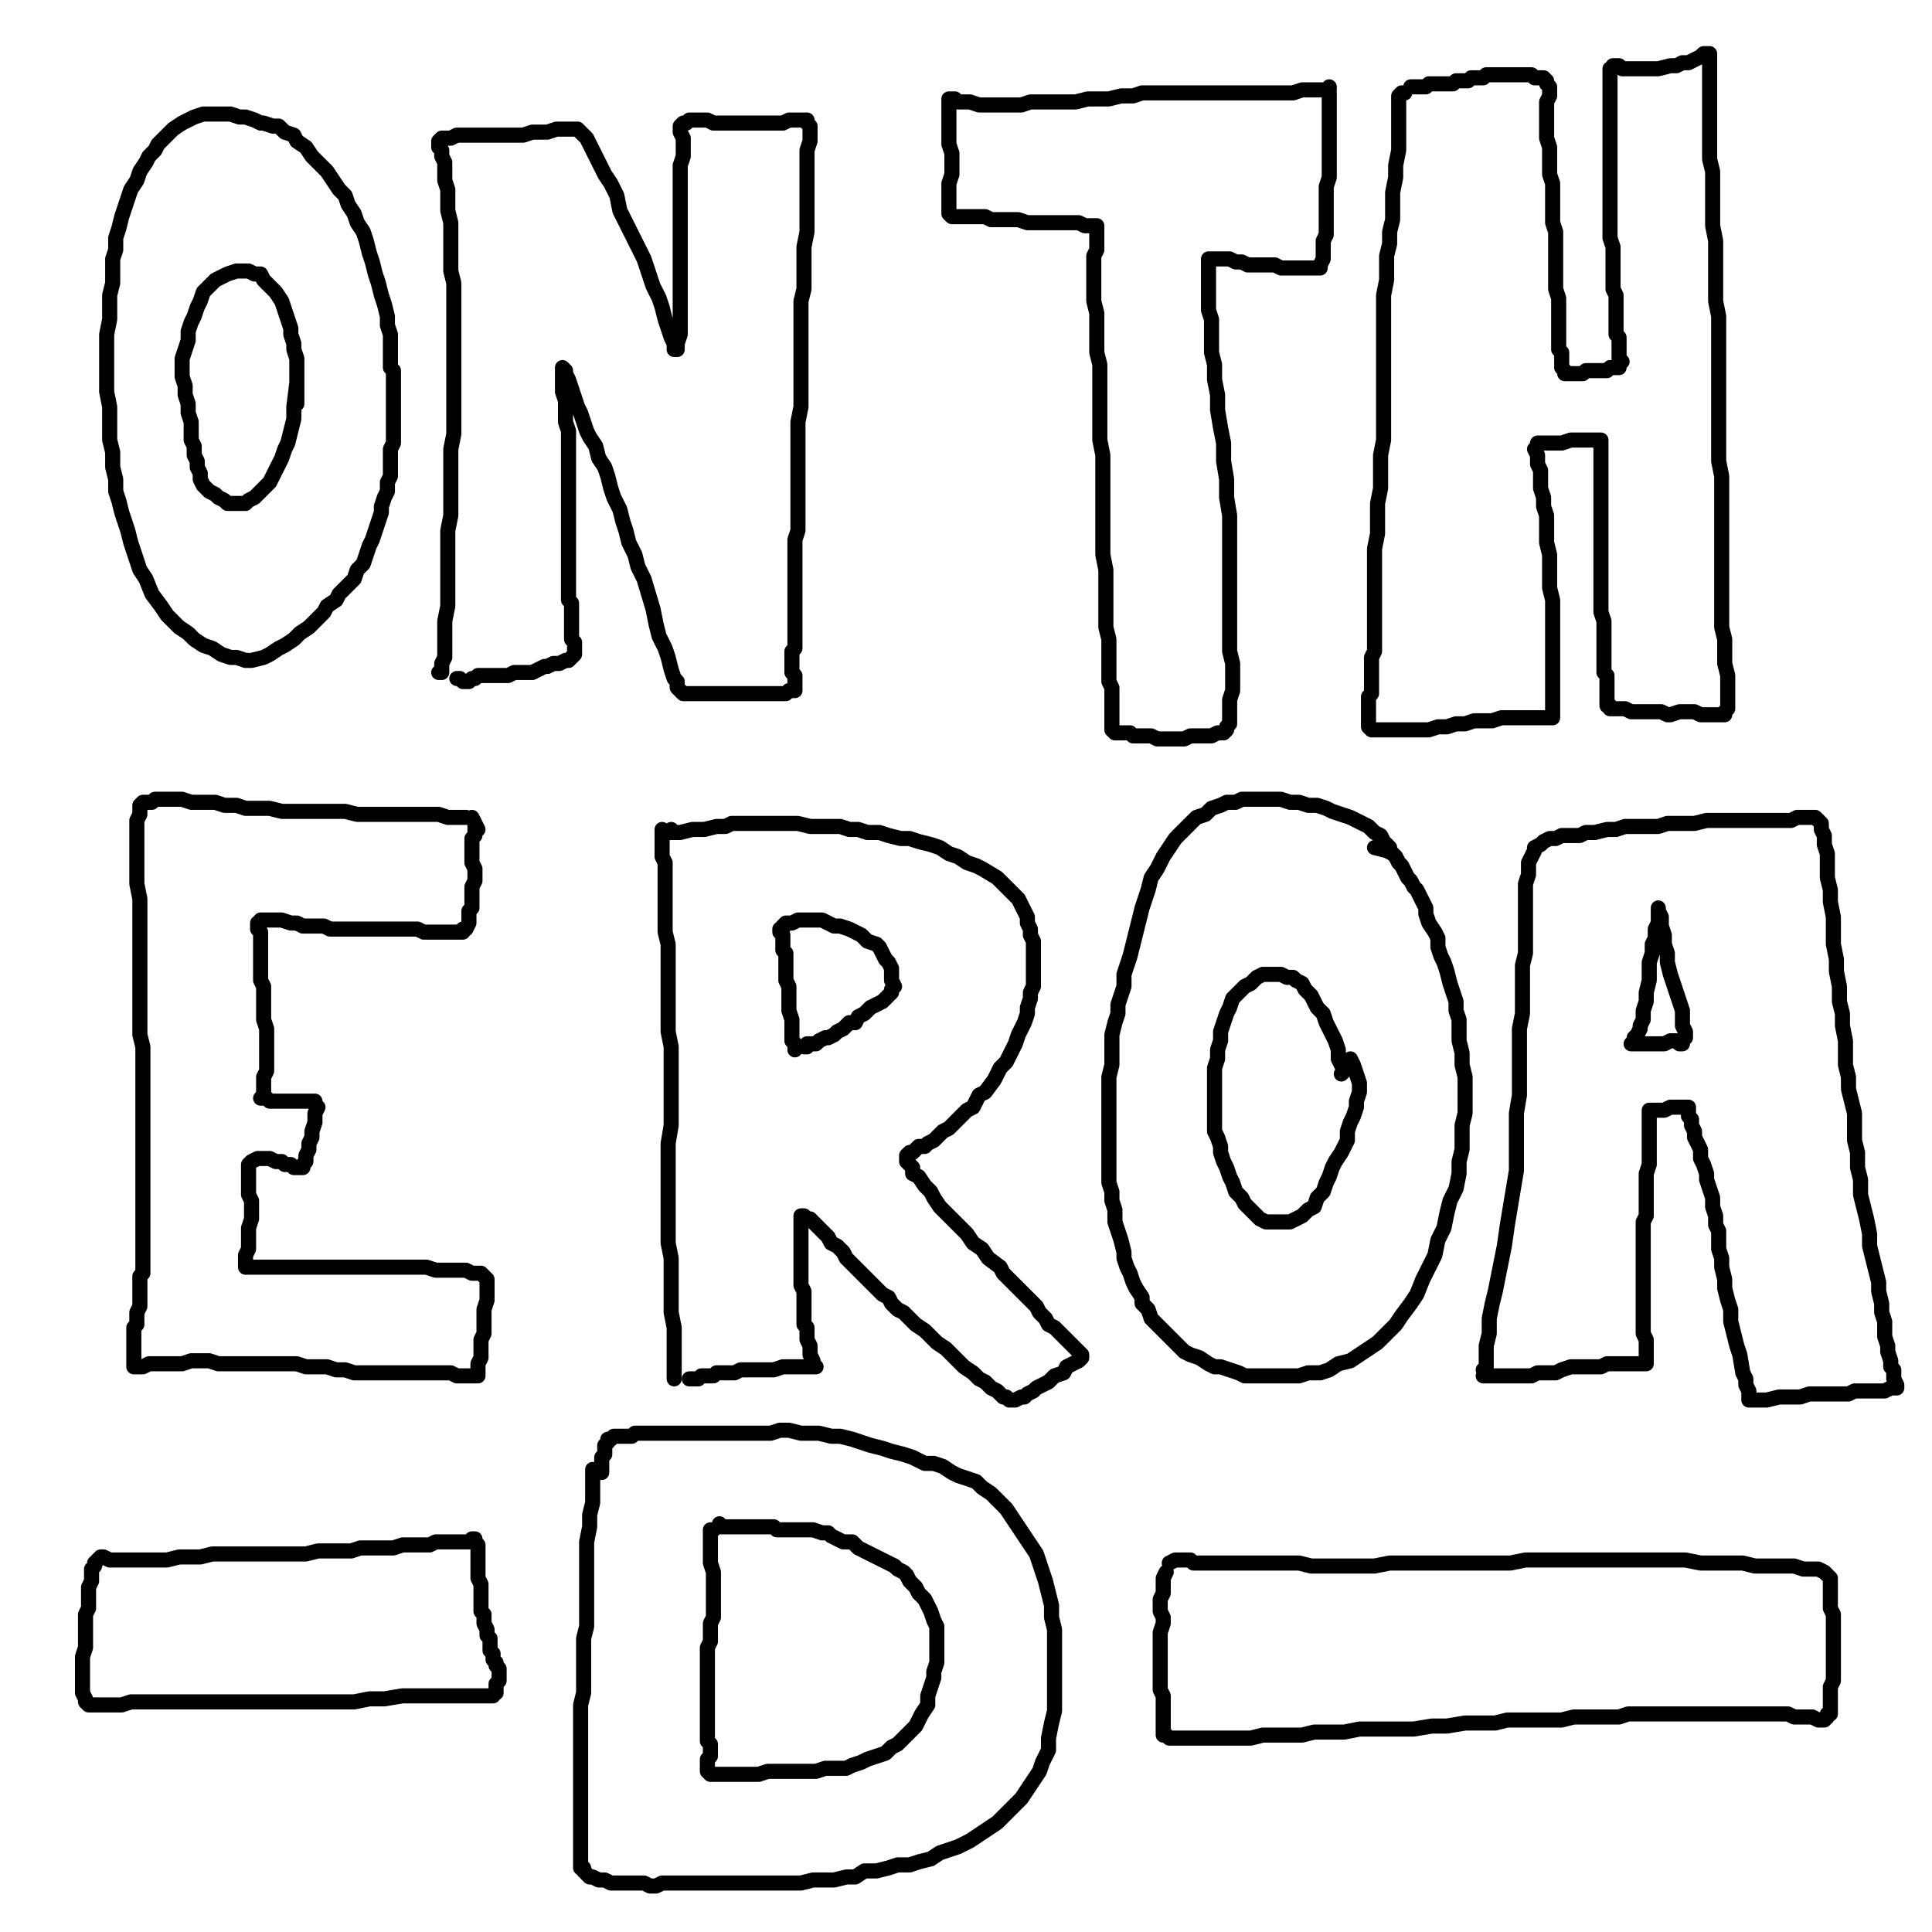
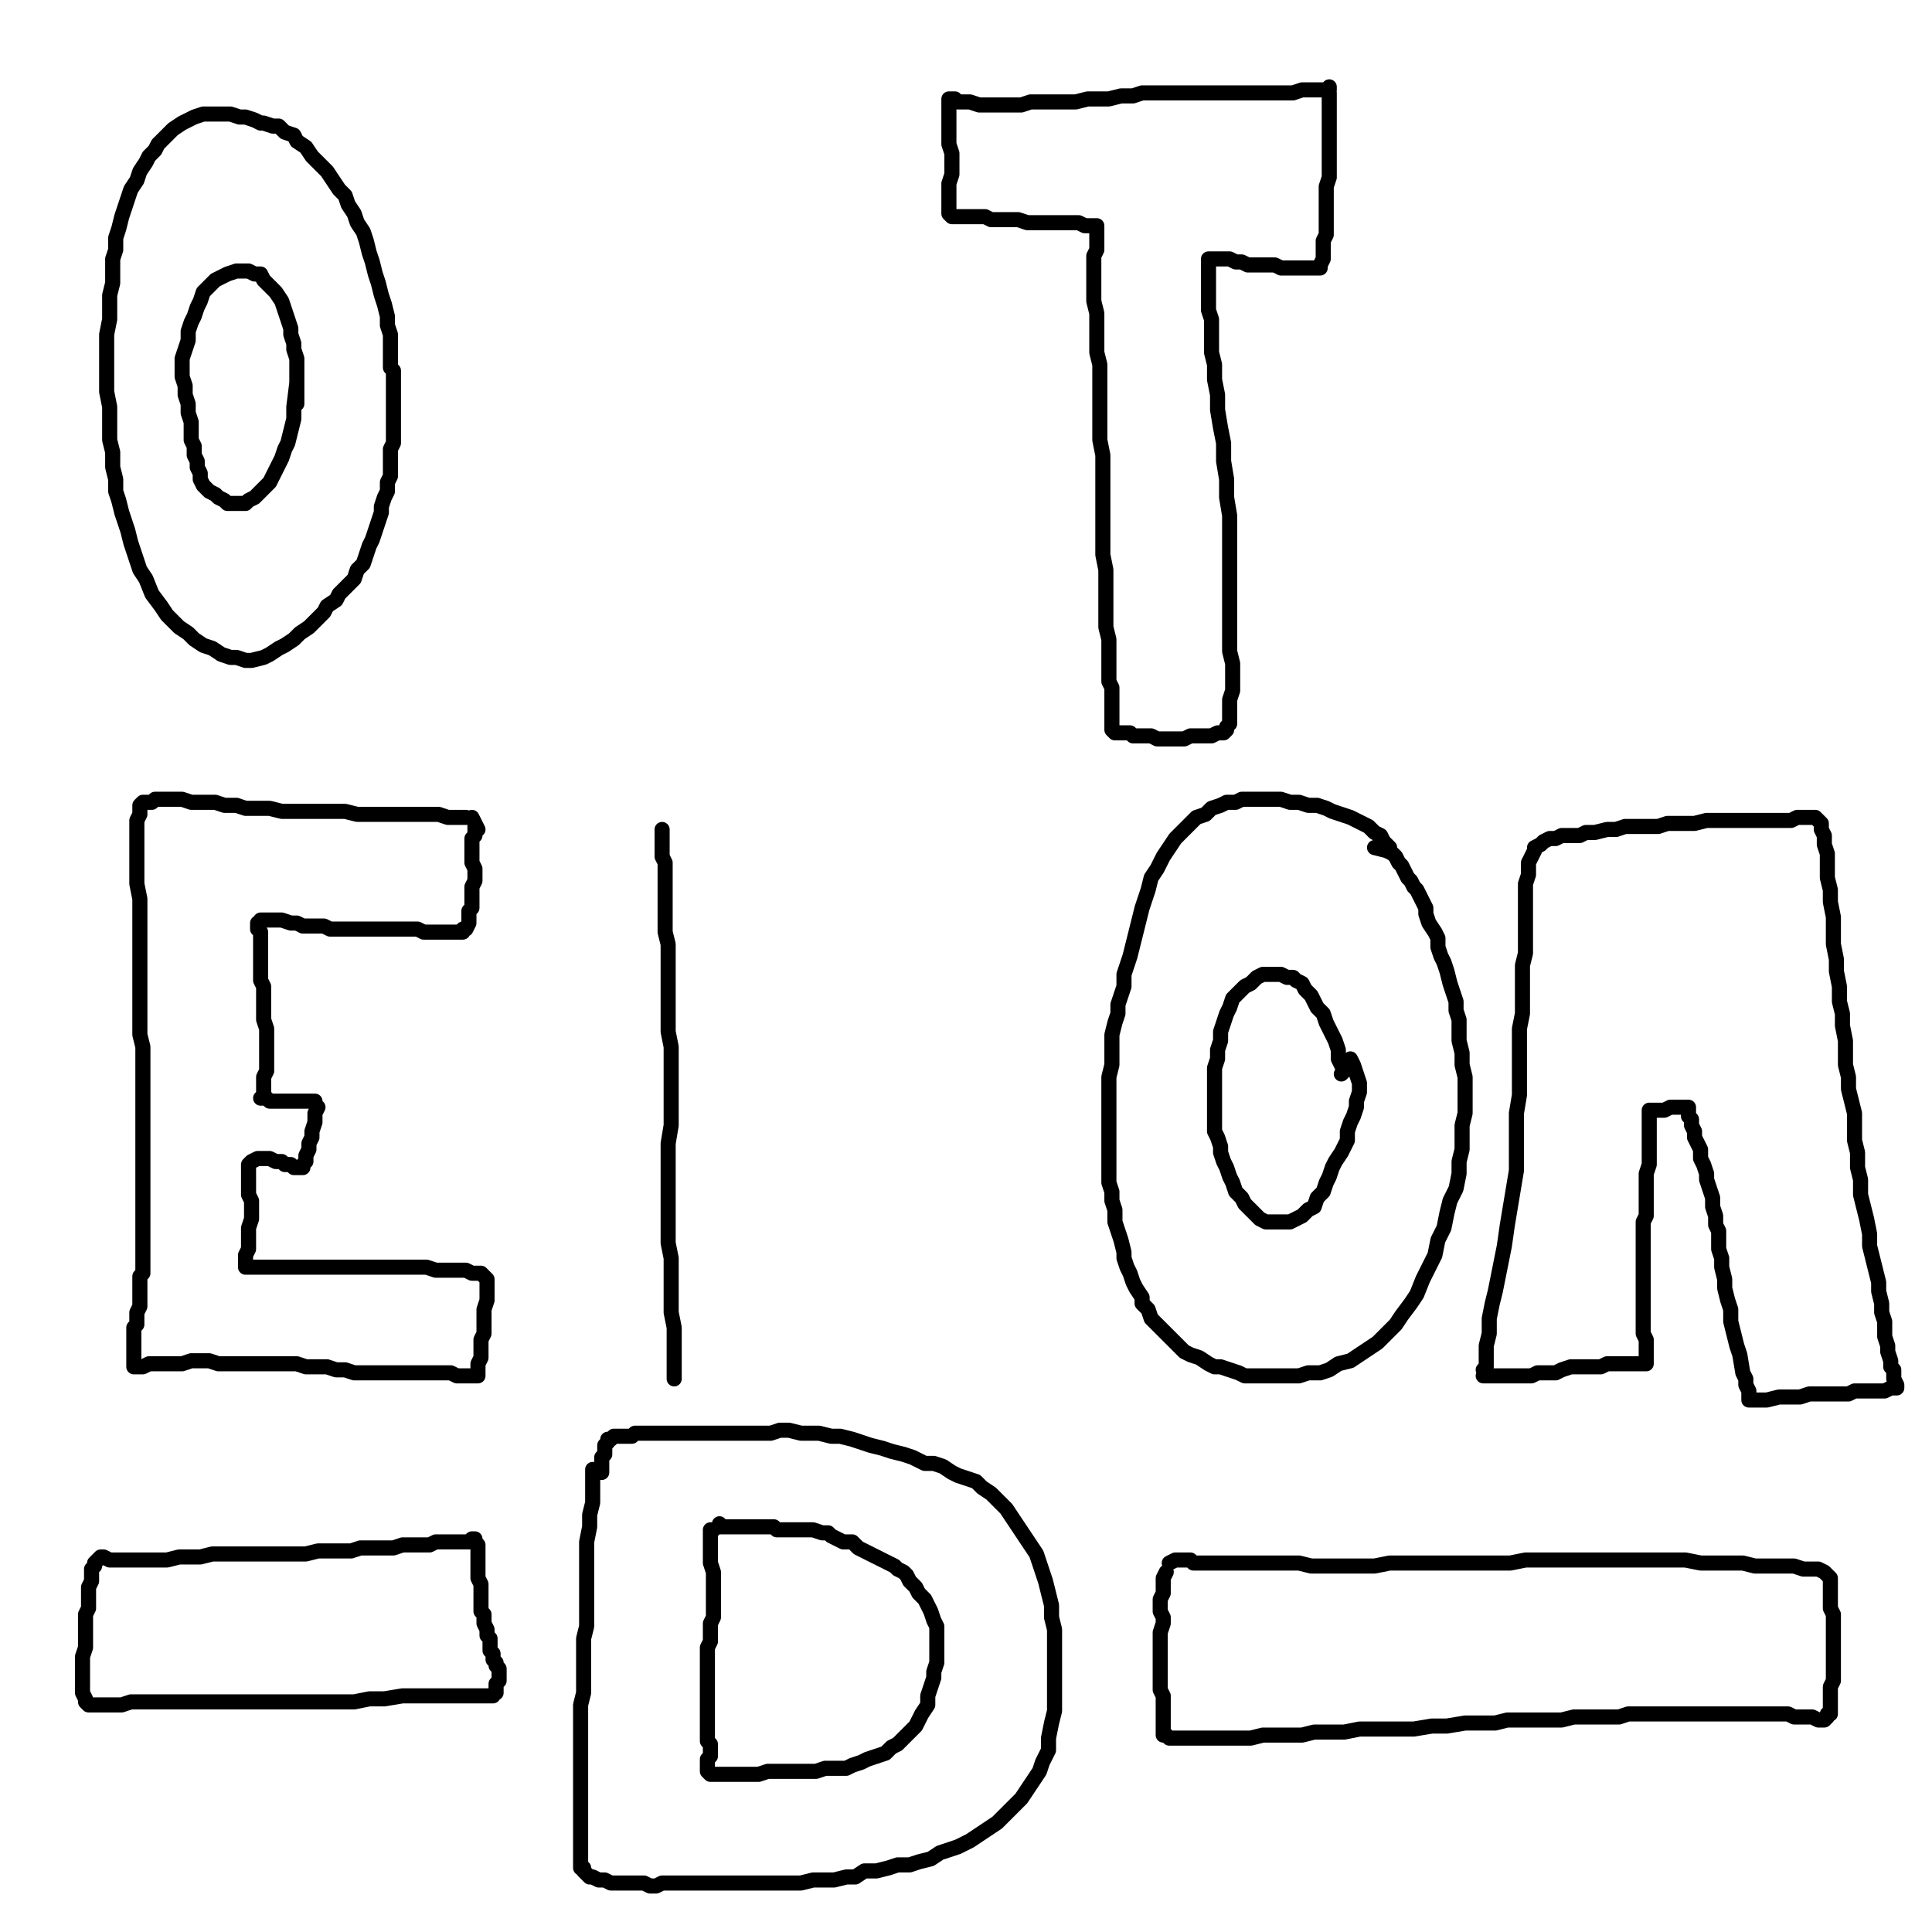
<svg xmlns="http://www.w3.org/2000/svg" width="640px" height="640px" version="1.1">
  <polyline points="129.333,121.771 129.333,120.771 129.333,119.771 129.333,117.771 129.333,115.771 129.333,113.771 129.333,110.771 128.333,107.771 128.333,104.771 127.333,100.771 126.333,97.771 125.333,93.771 124.333,90.771 123.333,86.771 122.333,83.771 121.333,79.771 120.333,76.771 118.333,73.771 117.333,70.771 115.333,67.771 114.333,64.771 112.333,62.771 110.333,59.771 108.333,56.771 106.333,54.771 103.333,51.771 101.333,48.771 98.333,46.771 97.333,44.771 94.333,43.771 92.333,41.771 90.333,41.771 87.333,40.771 86.333,40.771 84.333,39.771 81.333,38.771 79.333,38.771 76.333,37.771 74.333,37.771 71.333,37.771 69.333,37.771 67.333,37.771 64.333,38.771 62.333,39.771 60.333,40.771 57.333,42.771 55.333,44.771 54.333,45.771 52.333,47.771 51.333,49.771 49.333,51.771 48.333,53.771 46.333,56.771 45.333,59.771 43.333,62.771 42.333,65.771 41.333,68.771 40.333,71.771 39.333,75.771 38.333,78.771 38.333,82.771 37.333,85.771 37.333,89.771 37.333,93.771 36.333,97.771 36.333,101.771 36.333,105.771 35.333,110.771 35.333,114.771 35.333,119.771 35.333,124.771 35.333,129.771 36.333,134.771 36.333,140.771 36.333,145.771 37.333,149.771 37.333,154.771 38.333,158.771 38.333,162.771 39.333,165.771 40.333,169.771 41.333,172.771 42.333,175.771 43.333,179.771 44.333,182.771 45.333,185.771 46.333,188.771 48.333,191.771 50.333,196.771 53.333,200.771 55.333,203.771 57.333,205.771 59.333,207.771 62.333,209.771 64.333,211.771 67.333,213.771 70.333,214.771 73.333,216.771 76.333,217.771 78.333,217.771 81.333,218.771 83.333,218.771 87.333,217.771 89.333,216.771 92.333,214.771 94.333,213.771 97.333,211.771 99.333,209.771 102.333,207.771 104.333,205.771 107.333,202.771 108.333,200.771 111.333,198.771 112.333,196.771 115.333,193.771 117.333,191.771 118.333,188.771 120.333,186.771 121.333,183.771 122.333,180.771 123.333,178.771 124.333,175.771 125.333,172.771 126.333,169.771 126.333,167.771 127.333,164.771 128.333,162.771 128.333,159.771 129.333,157.771 129.333,154.771 129.333,152.771 129.333,150.771 129.333,148.771 130.333,146.771 130.333,143.771 130.333,141.771 130.333,139.771 130.333,137.771 130.333,135.771 130.333,133.771 130.333,131.771 130.333,129.771 130.333,127.771 130.333,125.771 130.333,123.771 130.333,122.771 129.333,121.771 " fill="none" stroke="#000000" stroke-width="5px" stroke-linecap="round" stroke-linejoin="round" />
  <polyline points="98.333,133.771 98.333,132.771 98.333,131.771 98.333,129.771 98.333,126.771 98.333,123.771 98.333,121.771 98.333,118.771 97.333,115.771 97.333,113.771 96.333,110.771 96.333,108.771 95.333,105.771 94.333,102.771 93.333,99.771 91.333,96.771 89.333,94.771 87.333,92.771 86.333,90.771 84.333,90.771 82.333,89.771 80.333,89.771 78.333,89.771 75.333,90.771 73.333,91.771 71.333,92.771 69.333,94.771 67.333,96.771 66.333,99.771 65.333,101.771 64.333,104.771 63.333,106.771 62.333,109.771 62.333,112.771 61.333,115.771 60.333,118.771 60.333,121.771 60.333,124.771 61.333,127.771 61.333,130.771 62.333,133.771 62.333,136.771 63.333,139.771 63.333,142.771 63.333,145.771 64.333,147.771 64.333,150.771 65.333,152.771 65.333,154.771 66.333,156.771 66.333,158.771 67.333,160.771 69.333,162.771 71.333,163.771 72.333,164.771 74.333,165.771 75.333,166.771 76.333,166.771 78.333,166.771 79.333,166.771 81.333,166.771 82.333,165.771 84.333,164.771 86.333,162.771 87.333,161.771 88.333,160.771 89.333,159.771 90.333,157.771 91.333,155.771 92.333,153.771 93.333,151.771 94.333,148.771 95.333,146.771 96.333,142.771 97.333,138.771 97.333,134.771 98.333,126.771 " fill="none" stroke="#000000" stroke-width="5px" stroke-linecap="round" stroke-linejoin="round" />
-   <polyline points="145.333,222.771 146.333,222.771 146.333,219.771 147.333,217.771 147.333,213.771 147.333,209.771 147.333,205.771 148.333,200.771 148.333,196.771 148.333,191.771 148.333,186.771 148.333,181.771 148.333,175.771 149.333,170.771 149.333,165.771 149.333,159.771 149.333,154.771 149.333,148.771 150.333,143.771 150.333,138.771 150.333,132.771 150.333,127.771 150.333,122.771 150.333,117.771 150.333,113.771 150.333,108.771 150.333,103.771 150.333,98.771 150.333,93.771 149.333,89.771 149.333,85.771 149.333,81.771 149.333,77.771 149.333,73.771 148.333,69.771 148.333,65.771 148.333,62.771 147.333,59.771 147.333,56.771 147.333,53.771 146.333,51.771 146.333,49.771 145.333,48.771 145.333,47.771 145.333,46.771 146.333,45.771 147.333,45.771 149.333,45.771 151.333,44.771 154.333,44.771 156.333,44.771 159.333,44.771 162.333,44.771 165.333,44.771 168.333,44.771 170.333,44.771 173.333,44.771 176.333,43.771 178.333,43.771 181.333,43.771 184.333,42.771 186.333,42.771 188.333,42.771 190.333,42.771 191.333,42.771 192.333,43.771 193.333,44.771 194.333,45.771 195.333,47.771 196.333,49.771 198.333,53.771 200.333,57.771 202.333,60.771 204.333,64.771 205.333,69.771 207.333,73.771 209.333,77.771 211.333,81.771 213.333,85.771 214.333,88.771 215.333,91.771 216.333,94.771 218.333,98.771 219.333,101.771 220.333,105.771 221.333,108.771 222.333,111.771 223.333,113.771 223.333,115.771 224.333,115.771 224.333,115.771 224.333,113.771 225.333,110.771 225.333,107.771 225.333,103.771 225.333,99.771 225.333,94.771 225.333,90.771 225.333,86.771 225.333,82.771 225.333,77.771 225.333,72.771 225.333,69.771 225.333,64.771 225.333,61.771 225.333,57.771 225.333,54.771 226.333,51.771 226.333,48.771 226.333,45.771 225.333,43.771 225.333,42.771 225.333,41.771 226.333,40.771 227.333,40.771 228.333,39.771 229.333,39.771 231.333,39.771 234.333,39.771 236.333,40.771 238.333,40.771 241.333,40.771 244.333,40.771 246.333,40.771 249.333,40.771 251.333,40.771 254.333,40.771 256.333,40.771 259.333,40.771 261.333,39.771 263.333,39.771 265.333,39.771 266.333,39.771 267.333,39.771 267.333,40.771 268.333,41.771 268.333,43.771 268.333,46.771 267.333,49.771 267.333,53.771 267.333,57.771 267.333,61.771 267.333,66.771 267.333,71.771 267.333,76.771 266.333,81.771 266.333,86.771 266.333,90.771 266.333,95.771 265.333,99.771 265.333,104.771 265.333,108.771 265.333,112.771 265.333,117.771 265.333,121.771 265.333,125.771 265.333,130.771 265.333,134.771 264.333,139.771 264.333,148.771 264.333,153.771 264.333,158.771 264.333,162.771 264.333,167.771 264.333,171.771 264.333,175.771 263.333,178.771 263.333,182.771 263.333,186.771 263.333,189.771 263.333,193.771 263.333,196.771 263.333,199.771 263.333,202.771 263.333,205.771 263.333,207.771 263.333,209.771 263.333,211.771 263.333,214.771 262.333,215.771 262.333,217.771 262.333,219.771 262.333,222.771 263.333,223.771 263.333,225.771 263.333,226.771 263.333,227.771 263.333,228.771 262.333,228.771 261.333,228.771 260.333,229.771 258.333,229.771 256.333,229.771 254.333,229.771 251.333,229.771 249.333,229.771 246.333,229.771 244.333,229.771 241.333,229.771 238.333,229.771 235.333,229.771 232.333,229.771 230.333,229.771 228.333,229.771 226.333,229.771 226.333,229.771 225.333,228.771 225.333,228.771 224.333,227.771 224.333,225.771 223.333,224.771 222.333,221.771 221.333,217.771 220.333,214.771 218.333,210.771 217.333,206.771 216.333,201.771 213.333,191.771 211.333,187.771 210.333,183.771 208.333,179.771 207.333,175.771 206.333,172.771 205.333,168.771 203.333,164.771 202.333,161.771 201.333,157.771 200.333,154.771 198.333,151.771 197.333,147.771 195.333,144.771 194.333,142.771 193.333,139.771 192.333,136.771 191.333,134.771 190.333,131.771 189.333,128.771 188.333,125.771 187.333,123.771 187.333,122.771 186.333,121.771 186.333,121.771 186.333,121.771 186.333,121.771 186.333,122.771 186.333,124.771 186.333,126.771 186.333,129.771 187.333,132.771 187.333,135.771 187.333,139.771 188.333,142.771 188.333,145.771 188.333,148.771 188.333,151.771 188.333,154.771 188.333,157.771 188.333,160.771 188.333,163.771 188.333,166.771 188.333,169.771 188.333,172.771 188.333,175.771 188.333,178.771 188.333,181.771 188.333,183.771 188.333,186.771 188.333,188.771 188.333,191.771 188.333,194.771 188.333,196.771 188.333,198.771 189.333,199.771 189.333,201.771 189.333,202.771 189.333,204.771 189.333,205.771 189.333,206.771 189.333,208.771 189.333,209.771 189.333,211.771 190.333,212.771 190.333,213.771 190.333,214.771 190.333,215.771 190.333,215.771 190.333,216.771 190.333,216.771 189.333,217.771 189.333,217.771 188.333,218.771 187.333,218.771 185.333,219.771 183.333,219.771 181.333,220.771 180.333,220.771 178.333,221.771 176.333,222.771 174.333,222.771 173.333,222.771 171.333,222.771 170.333,222.771 168.333,223.771 165.333,223.771 163.333,223.771 162.333,223.771 161.333,223.771 159.333,223.771 158.333,223.771 157.333,224.771 156.333,224.771 155.333,225.771 153.333,225.771 153.333,225.771 152.333,224.771 151.333,224.771 151.333,224.771 152.333,224.771 " fill="none" stroke="#000000" stroke-width="5px" stroke-linecap="round" stroke-linejoin="round" />
  <polyline points="440.333,28.771 440.333,29.771 439.333,29.771 437.333,29.771 434.333,29.771 431.333,29.771 428.333,30.771 425.333,30.771 421.333,30.771 417.333,30.771 413.333,30.771 409.333,30.771 404.333,30.771 400.333,30.771 395.333,30.771 391.333,30.771 387.333,30.771 382.333,30.771 378.333,30.771 375.333,31.771 371.333,31.771 367.333,32.771 363.333,32.771 360.333,32.771 356.333,33.771 353.333,33.771 349.333,33.771 347.333,33.771 344.333,33.771 341.333,33.771 338.333,34.771 335.333,34.771 332.333,34.771 329.333,34.771 326.333,34.771 324.333,34.771 321.333,33.771 319.333,33.771 317.333,33.771 316.333,32.771 315.333,32.771 314.333,32.771 314.333,33.771 314.333,34.771 314.333,36.771 314.333,38.771 314.333,40.771 314.333,43.771 314.333,47.771 315.333,50.771 315.333,53.771 315.333,57.771 314.333,60.771 314.333,63.771 314.333,66.771 314.333,68.771 314.333,70.771 314.333,70.771 315.333,71.771 315.333,71.771 316.333,71.771 317.333,71.771 318.333,71.771 319.333,71.771 321.333,71.771 323.333,71.771 326.333,71.771 328.333,72.771 331.333,72.771 334.333,72.771 337.333,72.771 340.333,73.771 343.333,73.771 346.333,73.771 349.333,73.771 352.333,73.771 355.333,73.771 357.333,73.771 359.333,74.771 361.333,74.771 362.333,74.771 362.333,74.771 363.333,74.771 363.333,75.771 363.333,76.771 363.333,77.771 363.333,79.771 363.333,82.771 362.333,84.771 362.333,87.771 362.333,91.771 362.333,95.771 362.333,99.771 363.333,103.771 363.333,107.771 363.333,111.771 363.333,116.771 364.333,120.771 364.333,125.771 364.333,130.771 364.333,135.771 364.333,140.771 364.333,145.771 365.333,150.771 365.333,156.771 365.333,161.771 365.333,167.771 365.333,172.771 365.333,178.771 365.333,183.771 366.333,188.771 366.333,193.771 366.333,198.771 366.333,203.771 366.333,207.771 367.333,211.771 367.333,215.771 367.333,219.771 367.333,222.771 367.333,225.771 368.333,227.771 368.333,230.771 368.333,232.771 368.333,234.771 368.333,236.771 368.333,238.771 368.333,239.771 368.333,241.771 368.333,241.771 369.333,242.771 369.333,242.771 370.333,242.771 371.333,242.771 372.333,242.771 374.333,242.771 375.333,243.771 377.333,243.771 379.333,243.771 381.333,243.771 383.333,244.771 385.333,244.771 387.333,244.771 390.333,244.771 392.333,244.771 394.333,243.771 397.333,243.771 399.333,243.771 401.333,243.771 403.333,242.771 405.333,242.771 406.333,241.771 406.333,240.771 407.333,239.771 407.333,237.771 407.333,235.771 407.333,231.771 408.333,228.771 408.333,224.771 408.333,219.771 407.333,215.771 407.333,210.771 407.333,204.771 407.333,199.771 407.333,193.771 407.333,188.771 407.333,182.771 407.333,176.771 407.333,170.771 406.333,164.771 406.333,158.771 405.333,152.771 405.333,146.771 404.333,141.771 403.333,135.771 403.333,130.771 402.333,125.771 402.333,120.771 401.333,116.771 401.333,112.771 401.333,109.771 401.333,105.771 400.333,102.771 400.333,99.771 400.333,96.771 400.333,94.771 400.333,92.771 400.333,90.771 400.333,89.771 400.333,88.771 400.333,87.771 400.333,86.771 400.333,85.771 400.333,85.771 401.333,85.771 402.333,85.771 403.333,85.771 404.333,85.771 405.333,85.771 407.333,85.771 409.333,86.771 411.333,86.771 413.333,87.771 415.333,87.771 417.333,87.771 420.333,87.771 422.333,87.771 424.333,88.771 426.333,88.771 428.333,88.771 430.333,88.771 431.333,88.771 433.333,88.771 435.333,88.771 436.333,88.771 436.333,88.771 437.333,88.771 437.333,87.771 437.333,87.771 438.333,85.771 438.333,84.771 438.333,82.771 438.333,79.771 439.333,77.771 439.333,74.771 439.333,71.771 439.333,68.771 439.333,64.771 439.333,61.771 440.333,58.771 440.333,55.771 440.333,52.771 440.333,49.771 440.333,47.771 440.333,44.771 440.333,42.771 440.333,40.771 440.333,38.771 440.333,37.771 440.333,35.771 440.333,34.771 440.333,33.771 440.333,32.771 440.333,31.771 440.333,31.771 440.333,31.771 440.333,30.771 " fill="none" stroke="#000000" stroke-width="5px" stroke-linecap="round" stroke-linejoin="round" />
-   <polyline points="465.333,30.771 465.333,30.771 464.333,30.771 464.333,30.771 463.333,31.771 463.333,34.771 463.333,37.771 463.333,41.771 463.333,45.771 463.333,49.771 462.333,54.771 462.333,58.771 461.333,63.771 461.333,68.771 461.333,72.771 460.333,76.771 460.333,80.771 459.333,84.771 459.333,88.771 459.333,92.771 458.333,97.771 458.333,101.771 458.333,106.771 458.333,111.771 458.333,117.771 458.333,122.771 458.333,128.771 458.333,134.771 458.333,139.771 458.333,145.771 457.333,150.771 457.333,156.771 457.333,161.771 456.333,166.771 456.333,171.771 456.333,176.771 455.333,181.771 455.333,185.771 455.333,189.771 455.333,194.771 455.333,198.771 455.333,202.771 455.333,205.771 455.333,208.771 455.333,210.771 455.333,213.771 455.333,215.771 454.333,217.771 454.333,219.771 454.333,222.771 454.333,223.771 454.333,225.771 454.333,227.771 454.333,229.771 453.333,230.771 453.333,232.771 453.333,233.771 453.333,234.771 453.333,236.771 453.333,237.771 453.333,238.771 453.333,238.771 453.333,239.771 453.333,240.771 453.333,240.771 453.333,240.771 454.333,241.771 455.333,241.771 457.333,241.771 459.333,241.771 461.333,241.771 463.333,241.771 466.333,241.771 468.333,241.771 471.333,241.771 473.333,241.771 476.333,240.771 479.333,240.771 482.333,239.771 485.333,239.771 488.333,238.771 491.333,238.771 494.333,238.771 497.333,237.771 500.333,237.771 503.333,237.771 505.333,237.771 507.333,237.771 509.333,237.771 511.333,237.771 512.333,237.771 513.333,237.771 514.333,237.771 514.333,236.771 514.333,236.771 514.333,235.771 514.333,233.771 514.333,231.771 514.333,228.771 514.333,225.771 514.333,222.771 514.333,218.771 514.333,214.771 514.333,210.771 514.333,206.771 514.333,202.771 514.333,198.771 513.333,194.771 513.333,190.771 513.333,186.771 513.333,183.771 512.333,179.771 512.333,176.771 512.333,173.771 512.333,170.771 511.333,167.771 511.333,164.771 510.333,161.771 510.333,158.771 510.333,155.771 509.333,153.771 509.333,151.771 509.333,150.771 508.333,148.771 508.333,148.771 509.333,147.771 509.333,146.771 510.333,146.771 512.333,146.771 514.333,146.771 515.333,146.771 517.333,146.771 520.333,145.771 522.333,145.771 524.333,145.771 525.333,145.771 527.333,145.771 528.333,145.771 529.333,145.771 529.333,145.771 530.333,145.771 530.333,146.771 530.333,148.771 530.333,150.771 530.333,153.771 530.333,156.771 530.333,160.771 530.333,163.771 530.333,167.771 530.333,171.771 530.333,175.771 530.333,179.771 530.333,182.771 530.333,185.771 530.333,189.771 530.333,192.771 530.333,195.771 530.333,199.771 530.333,202.771 531.333,205.771 531.333,208.771 531.333,210.771 531.333,213.771 531.333,215.771 531.333,217.771 531.333,220.771 531.333,222.771 532.333,223.771 532.333,224.771 532.333,226.771 532.333,228.771 532.333,229.771 532.333,230.771 532.333,231.771 532.333,231.771 532.333,232.771 532.333,233.771 532.333,233.771 533.333,233.771 533.333,234.771 535.333,234.771 536.333,234.771 538.333,234.771 540.333,235.771 542.333,235.771 545.333,235.771 547.333,235.771 550.333,235.771 552.333,236.771 553.333,236.771 556.333,235.771 557.333,235.771 559.333,235.771 561.333,235.771 563.333,236.771 565.333,236.771 567.333,236.771 568.333,236.771 569.333,236.771 570.333,236.771 571.333,236.771 571.333,236.771 571.333,235.771 572.333,234.771 572.333,229.771 572.333,226.771 572.333,223.771 571.333,219.771 571.333,215.771 571.333,211.771 570.333,207.771 570.333,203.771 570.333,198.771 570.333,193.771 570.333,189.771 570.333,184.771 570.333,179.771 570.333,174.771 570.333,168.771 570.333,163.771 570.333,157.771 569.333,152.771 569.333,147.771 569.333,142.771 569.333,137.771 569.333,132.771 569.333,127.771 569.333,122.771 569.333,118.771 569.333,113.771 569.333,109.771 569.333,104.771 568.333,99.771 568.333,94.771 568.333,89.771 568.333,84.771 568.333,79.771 567.333,74.771 567.333,69.771 567.333,64.771 567.333,60.771 567.333,56.771 566.333,52.771 566.333,48.771 566.333,45.771 566.333,42.771 566.333,39.771 566.333,37.771 566.333,34.771 566.333,32.771 566.333,30.771 566.333,28.771 566.333,26.771 566.333,24.771 566.333,22.771 566.333,21.771 566.333,19.771 566.333,18.771 566.333,17.771 566.333,17.771 566.333,17.771 565.333,17.771 565.333,17.771 564.333,17.771 563.333,18.771 561.333,19.771 559.333,20.771 557.333,20.771 555.333,21.771 553.333,21.771 549.333,22.771 547.333,22.771 546.333,22.771 544.333,22.771 541.333,22.771 539.333,22.771 537.333,22.771 536.333,21.771 535.333,21.771 534.333,21.771 534.333,21.771 534.333,22.771 533.333,22.771 533.333,23.771 533.333,25.771 533.333,26.771 533.333,28.771 533.333,31.771 533.333,34.771 533.333,37.771 533.333,40.771 533.333,43.771 533.333,47.771 533.333,50.771 533.333,54.771 533.333,57.771 533.333,60.771 533.333,64.771 533.333,67.771 533.333,70.771 533.333,73.771 533.333,76.771 533.333,78.771 534.333,81.771 534.333,83.771 534.333,86.771 534.333,88.771 534.333,90.771 534.333,92.771 534.333,95.771 535.333,97.771 535.333,99.771 535.333,101.771 535.333,103.771 535.333,104.771 535.333,106.771 535.333,108.771 535.333,110.771 536.333,111.771 536.333,113.771 536.333,114.771 536.333,115.771 536.333,117.771 536.333,118.771 537.333,119.771 536.333,120.771 536.333,120.771 536.333,121.771 535.333,121.771 534.333,121.771 533.333,121.771 532.333,122.771 531.333,122.771 530.333,122.771 528.333,122.771 527.333,122.771 525.333,122.771 524.333,123.771 523.333,123.771 522.333,123.771 521.333,123.771 520.333,123.771 519.333,123.771 519.333,123.771 518.333,123.771 518.333,123.771 518.333,123.771 518.333,123.771 518.333,123.771 518.333,122.771 518.333,122.771 517.333,121.771 517.333,121.771 517.333,120.771 517.333,119.771 517.333,118.771 517.333,117.771 517.333,116.771 516.333,115.771 516.333,113.771 516.333,111.771 516.333,109.771 516.333,107.771 516.333,104.771 516.333,101.771 516.333,98.771 515.333,95.771 515.333,92.771 515.333,89.771 515.333,85.771 515.333,82.771 515.333,79.771 515.333,76.771 514.333,73.771 514.333,69.771 514.333,66.771 514.333,63.771 514.333,60.771 513.333,57.771 513.333,54.771 513.333,51.771 513.333,48.771 512.333,45.771 512.333,43.771 512.333,40.771 512.333,38.771 512.333,35.771 512.333,33.771 513.333,31.771 513.333,30.771 513.333,28.771 512.333,27.771 512.333,26.771 512.333,26.771 511.333,25.771 510.333,25.771 509.333,25.771 508.333,25.771 507.333,24.771 505.333,24.771 503.333,24.771 502.333,24.771 500.333,24.771 498.333,24.771 497.333,24.771 495.333,24.771 493.333,24.771 492.333,24.771 491.333,25.771 489.333,25.771 488.333,25.771 487.333,25.771 486.333,26.771 484.333,26.771 483.333,26.771 482.333,26.771 481.333,27.771 480.333,27.771 478.333,27.771 477.333,27.771 476.333,27.771 475.333,27.771 474.333,27.771 473.333,27.771 472.333,28.771 471.333,28.771 470.333,28.771 469.333,28.771 468.333,28.771 468.333,28.771 467.333,28.771 467.333,28.771 467.333,28.771 " fill="none" stroke="#000000" stroke-width="5px" stroke-linecap="round" stroke-linejoin="round" />
  <polyline points="154.333,270.771 154.333,270.771 153.333,270.771 151.333,270.771 148.333,270.771 145.333,269.771 142.333,269.771 138.333,269.771 135.333,269.771 131.333,269.771 128.333,269.771 125.333,269.771 121.333,269.771 118.333,269.771 114.333,268.771 111.333,268.771 107.333,268.771 103.333,268.771 99.333,268.771 96.333,268.771 93.333,268.771 89.333,267.771 86.333,267.771 84.333,267.771 81.333,267.771 78.333,266.771 74.333,266.771 71.333,265.771 68.333,265.771 65.333,265.771 63.333,265.771 60.333,264.771 57.333,264.771 55.333,264.771 53.333,264.771 51.333,264.771 50.333,265.771 49.333,265.771 48.333,265.771 47.333,265.771 46.333,266.771 46.333,266.771 46.333,267.771 46.333,269.771 45.333,271.771 45.333,273.771 45.333,277.771 45.333,280.771 45.333,284.771 45.333,288.771 45.333,292.771 46.333,297.771 46.333,301.771 46.333,306.771 46.333,311.771 46.333,315.771 46.333,320.771 46.333,325.771 46.333,329.771 46.333,334.771 46.333,338.771 46.333,342.771 47.333,346.771 47.333,350.771 47.333,354.771 47.333,358.771 47.333,362.771 47.333,366.771 47.333,370.771 47.333,373.771 47.333,377.771 47.333,380.771 47.333,383.771 47.333,387.771 47.333,390.771 47.333,393.771 47.333,395.771 47.333,398.771 47.333,400.771 47.333,403.771 47.333,405.771 47.333,407.771 47.333,409.771 47.333,411.771 47.333,413.771 47.333,414.771 47.333,416.771 47.333,418.771 47.333,419.771 47.333,421.771 46.333,422.771 46.333,424.771 46.333,426.771 46.333,427.771 46.333,429.771 46.333,430.771 46.333,432.771 45.333,434.771 45.333,435.771 45.333,436.771 45.333,438.771 44.333,439.771 44.333,441.771 44.333,442.771 44.333,443.771 44.333,445.771 44.333,446.771 44.333,448.771 44.333,449.771 44.333,450.771 44.333,451.771 44.333,451.771 44.333,452.771 44.333,452.771 45.333,452.771 45.333,452.771 45.333,452.771 46.333,452.771 46.333,452.771 47.333,452.771 49.333,451.771 51.333,451.771 53.333,451.771 55.333,451.771 57.333,451.771 60.333,451.771 63.333,450.771 66.333,450.771 69.333,450.771 72.333,451.771 75.333,451.771 78.333,451.771 81.333,451.771 86.333,451.771 89.333,451.771 92.333,451.771 95.333,451.771 98.333,451.771 101.333,452.771 105.333,452.771 108.333,452.771 111.333,453.771 114.333,453.771 117.333,454.771 120.333,454.771 122.333,454.771 124.333,454.771 127.333,454.771 129.333,454.771 131.333,454.771 134.333,454.771 136.333,454.771 139.333,454.771 140.333,454.771 143.333,454.771 145.333,454.771 147.333,454.771 149.333,454.771 151.333,455.771 153.333,455.771 154.333,455.771 156.333,455.771 156.333,455.771 158.333,455.771 158.333,455.771 158.333,454.771 158.333,454.771 158.333,452.771 158.333,451.771 159.333,449.771 159.333,446.771 159.333,443.771 160.333,441.771 160.333,438.771 160.333,435.771 160.333,433.771 161.333,430.771 161.333,428.771 161.333,427.771 161.333,426.771 161.333,424.771 161.333,423.771 161.333,423.771 160.333,422.771 160.333,422.771 159.333,421.771 159.333,421.771 157.333,421.771 156.333,421.771 154.333,420.771 152.333,420.771 149.333,420.771 147.333,420.771 144.333,420.771 141.333,419.771 138.333,419.771 135.333,419.771 133.333,419.771 130.333,419.771 127.333,419.771 125.333,419.771 121.333,419.771 118.333,419.771 114.333,419.771 111.333,419.771 108.333,419.771 106.333,419.771 102.333,419.771 100.333,419.771 97.333,419.771 95.333,419.771 93.333,419.771 91.333,419.771 89.333,419.771 87.333,419.771 85.333,419.771 84.333,419.771 83.333,419.771 83.333,419.771 82.333,419.771 81.333,419.771 81.333,419.771 81.333,419.771 81.333,419.771 81.333,419.771 81.333,418.771 81.333,417.771 81.333,415.771 82.333,413.771 82.333,411.771 82.333,408.771 82.333,406.771 83.333,403.771 83.333,401.771 83.333,399.771 83.333,397.771 82.333,395.771 82.333,393.771 82.333,391.771 82.333,389.771 82.333,388.771 82.333,387.771 82.333,386.771 82.333,385.771 83.333,384.771 83.333,384.771 83.333,384.771 85.333,383.771 86.333,383.771 87.333,383.771 89.333,383.771 91.333,384.771 93.333,384.771 94.333,385.771 96.333,385.771 97.333,386.771 99.333,386.771 99.333,386.771 100.333,386.771 100.333,386.771 100.333,386.771 100.333,385.771 101.333,384.771 101.333,382.771 102.333,380.771 102.333,378.771 103.333,376.771 103.333,374.771 104.333,371.771 104.333,370.771 104.333,368.771 105.333,366.771 105.333,366.771 104.333,365.771 104.333,365.771 104.333,365.771 104.333,364.771 103.333,364.771 102.333,364.771 101.333,364.771 100.333,364.771 98.333,364.771 97.333,364.771 95.333,364.771 93.333,364.771 91.333,364.771 90.333,364.771 89.333,364.771 88.333,363.771 87.333,363.771 87.333,363.771 86.333,363.771 86.333,363.771 86.333,363.771 87.333,363.771 87.333,362.771 87.333,361.771 87.333,359.771 87.333,357.771 87.333,356.771 88.333,354.771 88.333,352.771 88.333,349.771 88.333,347.771 88.333,345.771 88.333,342.771 88.333,340.771 87.333,337.771 87.333,335.771 87.333,333.771 87.333,330.771 87.333,328.771 87.333,326.771 86.333,324.771 86.333,321.771 86.333,319.771 86.333,317.771 86.333,315.771 86.333,312.771 86.333,310.771 86.333,308.771 85.333,307.771 85.333,306.771 85.333,305.771 86.333,305.771 86.333,304.771 87.333,304.771 88.333,304.771 89.333,304.771 91.333,304.771 93.333,304.771 96.333,305.771 98.333,305.771 100.333,306.771 104.333,306.771 107.333,306.771 109.333,307.771 112.333,307.771 115.333,307.771 117.333,307.771 119.333,307.771 122.333,307.771 124.333,307.771 126.333,307.771 128.333,307.771 130.333,307.771 133.333,307.771 136.333,307.771 138.333,307.771 140.333,308.771 143.333,308.771 145.333,308.771 148.333,308.771 149.333,308.771 151.333,308.771 152.333,308.771 153.333,308.771 153.333,307.771 154.333,307.771 155.333,305.771 155.333,304.771 155.333,303.771 155.333,301.771 156.333,300.771 156.333,298.771 156.333,296.771 156.333,293.771 157.333,291.771 157.333,289.771 157.333,287.771 156.333,285.771 156.333,283.771 156.333,281.771 156.333,279.771 156.333,277.771 157.333,276.771 157.333,275.771 157.333,273.771 157.333,272.771 156.333,270.771 158.333,274.771 " fill="none" stroke="#000000" stroke-width="5px" stroke-linecap="round" stroke-linejoin="round" />
  <polyline points="223.333,456.771 223.333,456.771 223.333,455.771 223.333,453.771 223.333,450.771 223.333,446.771 223.333,443.771 223.333,439.771 222.333,434.771 222.333,430.771 222.333,425.771 222.333,420.771 222.333,416.771 221.333,411.771 221.333,406.771 221.333,402.771 221.333,397.771 221.333,392.771 221.333,388.771 221.333,383.771 221.333,378.771 222.333,372.771 222.333,367.771 222.333,362.771 222.333,357.771 222.333,351.771 222.333,346.771 221.333,341.771 221.333,336.771 221.333,330.771 221.333,326.771 221.333,321.771 221.333,317.771 221.333,312.771 220.333,308.771 220.333,304.771 220.333,301.771 220.333,298.771 220.333,295.771 220.333,292.771 220.333,289.771 220.333,287.771 220.333,285.771 219.333,283.771 219.333,281.771 219.333,280.771 219.333,279.771 219.333,278.771 219.333,278.771 219.333,277.771 219.333,277.771 219.333,277.771 219.333,276.771 219.333,274.771 " fill="none" stroke="#000000" stroke-width="5px" stroke-linecap="round" stroke-linejoin="round" />
-   <polyline points="222.333,274.771 221.333,275.771 222.333,275.771 222.333,275.771 223.333,275.771 224.333,275.771 225.333,275.771 229.333,274.771 231.333,274.771 233.333,274.771 237.333,273.771 240.333,273.771 242.333,272.771 247.333,272.771 249.333,272.771 252.333,272.771 255.333,272.771 258.333,272.771 261.333,272.771 264.333,272.771 268.333,273.771 271.333,273.771 274.333,273.771 278.333,273.771 281.333,274.771 284.333,274.771 287.333,275.771 291.333,275.771 294.333,276.771 298.333,277.771 301.333,277.771 304.333,278.771 308.333,279.771 311.333,280.771 314.333,282.771 317.333,283.771 320.333,285.771 323.333,286.771 325.333,287.771 330.333,290.771 332.333,292.771 334.333,294.771 336.333,296.771 337.333,297.771 338.333,299.771 339.333,301.771 340.333,303.771 340.333,305.771 341.333,307.771 341.333,309.771 342.333,311.771 342.333,314.771 342.333,316.771 342.333,319.771 342.333,321.771 342.333,324.771 342.333,326.771 341.333,328.771 341.333,330.771 340.333,333.771 340.333,335.771 339.333,338.771 338.333,340.771 337.333,342.771 336.333,345.771 335.333,347.771 334.333,349.771 333.333,351.771 331.333,353.771 330.333,355.771 329.333,357.771 326.333,361.771 324.333,362.771 323.333,364.771 322.333,366.771 320.333,367.771 319.333,368.771 317.333,370.771 316.333,371.771 314.333,373.771 312.333,374.771 311.333,375.771 309.333,377.771 307.333,378.771 306.333,379.771 304.333,379.771 303.333,380.771 302.333,381.771 301.333,381.771 300.333,382.771 300.333,382.771 300.333,383.771 300.333,384.771 301.333,385.771 302.333,386.771 302.333,388.771 304.333,389.771 306.333,392.771 308.333,394.771 309.333,396.771 311.333,399.771 313.333,401.771 315.333,403.771 318.333,406.771 320.333,408.771 322.333,411.771 325.333,413.771 327.333,416.771 331.333,419.771 332.333,421.771 335.333,424.771 337.333,426.771 339.333,428.771 341.333,430.771 343.333,432.771 344.333,434.771 346.333,436.771 347.333,438.771 349.333,439.771 351.333,441.771 353.333,443.771 354.333,444.771 355.333,445.771 356.333,446.771 357.333,447.771 358.333,448.771 358.333,448.771 358.333,449.771 358.333,449.771 358.333,449.771 357.333,450.771 357.333,450.771 355.333,451.771 353.333,452.771 352.333,454.771 349.333,455.771 347.333,457.771 345.333,458.771 343.333,459.771 342.333,460.771 340.333,461.771 339.333,462.771 338.333,462.771 336.333,463.771 336.333,463.771 335.333,463.771 335.333,463.771 334.333,463.771 334.333,463.771 333.333,462.771 332.333,462.771 331.333,461.771 330.333,460.771 328.333,459.771 326.333,457.771 324.333,456.771 322.333,454.771 319.333,452.771 317.333,450.771 315.333,448.771 313.333,446.771 310.333,444.771 308.333,442.771 306.333,440.771 303.333,438.771 301.333,436.771 299.333,434.771 297.333,433.771 295.333,431.771 294.333,429.771 292.333,428.771 290.333,426.771 288.333,424.771 286.333,422.771 284.333,420.771 282.333,418.771 280.333,416.771 279.333,414.771 277.333,412.771 275.333,411.771 274.333,409.771 273.333,408.771 271.333,406.771 270.333,405.771 269.333,404.771 268.333,403.771 267.333,403.771 266.333,402.771 266.333,402.771 265.333,402.771 265.333,402.771 265.333,402.771 265.333,402.771 265.333,402.771 265.333,403.771 265.333,405.771 265.333,408.771 265.333,411.771 265.333,413.771 265.333,415.771 265.333,417.771 265.333,419.771 265.333,422.771 265.333,423.771 265.333,425.771 266.333,427.771 266.333,429.771 266.333,431.771 266.333,433.771 266.333,434.771 266.333,436.771 266.333,438.771 267.333,439.771 267.333,441.771 267.333,443.771 268.333,445.771 268.333,447.771 268.333,448.771 269.333,450.771 269.333,451.771 269.333,452.771 269.333,452.771 270.333,452.771 269.333,452.771 269.333,452.771 268.333,452.771 267.333,452.771 266.333,452.771 264.333,452.771 261.333,452.771 259.333,452.771 256.333,453.771 254.333,453.771 252.333,453.771 250.333,453.771 248.333,453.771 247.333,453.771 245.333,453.771 243.333,454.771 242.333,454.771 240.333,454.771 239.333,454.771 238.333,454.771 237.333,454.771 236.333,455.771 235.333,455.771 234.333,455.771 232.333,455.771 231.333,456.771 230.333,456.771 229.333,456.771 229.333,456.771 228.333,456.771 228.333,456.771 228.333,456.771 " fill="none" stroke="#000000" stroke-width="5px" stroke-linecap="round" stroke-linejoin="round" />
-   <polyline points="263.333,346.771 263.333,347.771 263.333,347.771 263.333,347.771 263.333,345.771 262.333,344.771 262.333,342.771 262.333,341.771 262.333,339.771 262.333,337.771 261.333,334.771 261.333,332.771 261.333,330.771 261.333,328.771 261.333,326.771 260.333,324.771 260.333,322.771 260.333,321.771 260.333,319.771 260.333,317.771 260.333,315.771 259.333,314.771 259.333,312.771 259.333,310.771 259.333,309.771 258.333,308.771 258.333,307.771 259.333,307.771 259.333,306.771 259.333,306.771 260.333,305.771 261.333,305.771 262.333,305.771 264.333,304.771 265.333,304.771 267.333,304.771 268.333,304.771 270.333,304.771 272.333,304.771 274.333,305.771 276.333,306.771 278.333,306.771 281.333,307.771 283.333,308.771 285.333,309.771 287.333,311.771 290.333,312.771 291.333,313.771 292.333,315.771 293.333,317.771 294.333,318.771 295.333,320.771 295.333,322.771 295.333,323.771 295.333,324.771 296.333,326.771 295.333,327.771 295.333,328.771 294.333,329.771 293.333,330.771 292.333,331.771 290.333,332.771 288.333,333.771 287.333,334.771 286.333,335.771 284.333,336.771 283.333,338.771 281.333,338.771 280.333,339.771 279.333,340.771 277.333,341.771 276.333,342.771 274.333,343.771 273.333,343.771 271.333,344.771 270.333,345.771 268.333,345.771 267.333,345.771 267.333,346.771 266.333,346.771 266.333,346.771 267.333,346.771 " fill="none" stroke="#000000" stroke-width="5px" stroke-linecap="round" stroke-linejoin="round" />
  <polyline points="460.333,281.771 460.333,281.771 460.333,280.771 458.333,278.771 457.333,276.771 455.333,275.771 454.333,274.771 453.333,273.771 451.333,272.771 449.333,271.771 447.333,270.771 444.333,269.771 441.333,268.771 439.333,267.771 436.333,266.771 433.333,266.771 430.333,265.771 427.333,265.771 424.333,264.771 420.333,264.771 417.333,264.771 414.333,264.771 411.333,264.771 409.333,265.771 406.333,265.771 404.333,266.771 401.333,267.771 399.333,269.771 396.333,270.771 394.333,272.771 391.333,275.771 389.333,277.771 387.333,280.771 385.333,283.771 383.333,287.771 381.333,290.771 380.333,294.771 379.333,297.771 378.333,300.771 377.333,304.771 376.333,308.771 375.333,312.771 374.333,316.771 373.333,319.771 372.333,322.771 372.333,326.771 371.333,329.771 370.333,332.771 370.333,335.771 369.333,338.771 368.333,342.771 368.333,345.771 368.333,349.771 368.333,352.771 367.333,356.771 367.333,359.771 367.333,363.771 367.333,366.771 367.333,370.771 367.333,374.771 367.333,377.771 367.333,381.771 367.333,384.771 367.333,387.771 367.333,391.771 368.333,394.771 368.333,397.771 369.333,400.771 369.333,404.771 370.333,407.771 371.333,410.771 372.333,414.771 372.333,416.771 373.333,419.771 374.333,421.771 375.333,424.771 376.333,426.771 378.333,429.771 378.333,431.771 380.333,433.771 381.333,436.771 383.333,438.771 385.333,440.771 387.333,442.771 390.333,445.771 392.333,447.771 394.333,448.771 397.333,449.771 400.333,451.771 402.333,452.771 404.333,452.771 407.333,453.771 410.333,454.771 412.333,455.771 416.333,455.771 419.333,455.771 423.333,455.771 426.333,455.771 430.333,455.771 433.333,454.771 437.333,454.771 440.333,453.771 443.333,451.771 447.333,450.771 450.333,448.771 453.333,446.771 456.333,444.771 459.333,441.771 462.333,438.771 464.333,435.771 467.333,431.771 469.333,428.771 471.333,423.771 473.333,419.771 475.333,415.771 476.333,410.771 478.333,406.771 479.333,401.771 480.333,397.771 482.333,393.771 483.333,388.771 483.333,384.771 484.333,380.771 484.333,376.771 484.333,372.771 485.333,368.771 485.333,364.771 485.333,360.771 485.333,356.771 484.333,352.771 484.333,348.771 483.333,344.771 483.333,340.771 483.333,337.771 482.333,334.771 482.333,331.771 481.333,328.771 480.333,325.771 479.333,321.771 478.333,318.771 477.333,316.771 476.333,313.771 476.333,310.771 475.333,308.771 473.333,305.771 472.333,302.771 472.333,300.771 471.333,298.771 470.333,296.771 469.333,294.771 468.333,293.771 467.333,291.771 466.333,290.771 465.333,288.771 464.333,286.771 463.333,285.771 462.333,283.771 461.333,282.771 459.333,281.771 455.333,280.771 " fill="none" stroke="#000000" stroke-width="5px" stroke-linecap="round" stroke-linejoin="round" />
  <polyline points="444.333,355.771 445.333,354.771 444.333,352.771 443.333,350.771 443.333,347.771 442.333,344.771 441.333,342.771 440.333,340.771 439.333,338.771 438.333,335.771 436.333,333.771 435.333,331.771 434.333,329.771 432.333,327.771 431.333,325.771 429.333,324.771 428.333,323.771 426.333,323.771 424.333,322.771 423.333,322.771 420.333,322.771 418.333,322.771 416.333,323.771 414.333,325.771 412.333,326.771 410.333,328.771 408.333,330.771 407.333,333.771 406.333,335.771 405.333,338.771 404.333,341.771 404.333,344.771 403.333,347.771 403.333,350.771 402.333,353.771 402.333,356.771 402.333,359.771 402.333,362.771 402.333,365.771 402.333,368.771 402.333,371.771 402.333,374.771 403.333,376.771 404.333,379.771 404.333,381.771 405.333,384.771 406.333,386.771 407.333,389.771 408.333,391.771 409.333,394.771 411.333,396.771 412.333,398.771 414.333,400.771 416.333,402.771 417.333,403.771 419.333,404.771 421.333,404.771 423.333,404.771 426.333,404.771 427.333,404.771 429.333,403.771 431.333,402.771 433.333,400.771 435.333,399.771 436.333,396.771 438.333,394.771 439.333,391.771 440.333,389.771 441.333,386.771 442.333,384.771 444.333,381.771 445.333,379.771 446.333,377.771 446.333,374.771 447.333,371.771 448.333,369.771 449.333,366.771 449.333,364.771 450.333,361.771 450.333,358.771 449.333,355.771 448.333,352.771 447.333,350.771 " fill="none" stroke="#000000" stroke-width="5px" stroke-linecap="round" stroke-linejoin="round" />
  <polyline points="491.333,453.771 492.333,452.771 492.333,449.771 492.333,445.771 493.333,441.771 493.333,436.771 494.333,431.771 495.333,427.771 496.333,422.771 497.333,417.771 498.333,412.771 499.333,405.771 500.333,399.771 501.333,393.771 502.333,387.771 502.333,381.771 502.333,374.771 502.333,368.771 503.333,362.771 503.333,356.771 503.333,350.771 503.333,345.771 503.333,340.771 504.333,335.771 504.333,330.771 504.333,324.771 504.333,319.771 505.333,315.771 505.333,311.771 505.333,307.771 505.333,303.771 505.333,296.771 505.333,292.771 506.333,289.771 506.333,287.771 506.333,285.771 507.333,283.771 508.333,281.771 508.333,280.771 510.333,279.771 511.333,278.771 513.333,277.771 515.333,277.771 517.333,276.771 520.333,276.771 523.333,276.771 525.333,275.771 528.333,275.771 532.333,274.771 535.333,274.771 538.333,273.771 542.333,273.771 546.333,273.771 549.333,273.771 552.333,272.771 555.333,272.771 558.333,272.771 561.333,272.771 565.333,271.771 568.333,271.771 572.333,271.771 575.333,271.771 578.333,271.771 581.333,271.771 583.333,271.771 585.333,271.771 587.333,271.771 589.333,271.771 591.333,271.771 593.333,271.771 595.333,270.771 596.333,270.771 598.333,270.771 599.333,270.771 600.333,270.771 601.333,270.771 602.333,271.771 602.333,271.771 603.333,272.771 603.333,274.771 604.333,276.771 604.333,279.771 605.333,282.771 605.333,286.771 605.333,290.771 606.333,294.771 606.333,298.771 607.333,303.771 607.333,307.771 607.333,312.771 608.333,317.771 608.333,321.771 609.333,326.771 609.333,331.771 610.333,335.771 610.333,339.771 611.333,344.771 611.333,348.771 611.333,352.771 612.333,356.771 612.333,360.771 613.333,364.771 614.333,368.771 614.333,372.771 614.333,377.771 615.333,381.771 615.333,386.771 616.333,390.771 616.333,395.771 617.333,399.771 618.333,403.771 619.333,408.771 619.333,412.771 620.333,416.771 621.333,420.771 622.333,424.771 622.333,427.771 623.333,431.771 623.333,434.771 624.333,437.771 624.333,439.771 624.333,442.771 625.333,445.771 625.333,447.771 626.333,450.771 626.333,452.771 627.333,453.771 627.333,455.771 627.333,456.771 628.333,458.771 628.333,458.771 628.333,459.771 628.333,459.771 628.333,459.771 627.333,459.771 626.333,459.771 624.333,460.771 622.333,460.771 620.333,460.771 617.333,460.771 614.333,460.771 612.333,461.771 609.333,461.771 606.333,461.771 604.333,461.771 601.333,461.771 599.333,461.771 596.333,462.771 594.333,462.771 592.333,462.771 589.333,462.771 585.333,463.771 584.333,463.771 582.333,463.771 580.333,463.771 580.333,463.771 579.333,463.771 579.333,462.771 579.333,462.771 579.333,461.771 579.333,460.771 578.333,458.771 578.333,456.771 577.333,454.771 576.333,448.771 575.333,445.771 574.333,441.771 573.333,437.771 573.333,433.771 572.333,430.771 571.333,426.771 571.333,423.771 570.333,419.771 570.333,416.771 569.333,413.771 569.333,410.771 569.333,407.771 568.333,405.771 568.333,402.771 567.333,399.771 567.333,396.771 566.333,393.771 565.333,390.771 565.333,388.771 564.333,385.771 563.333,383.771 563.333,380.771 562.333,378.771 561.333,376.771 561.333,374.771 560.333,372.771 560.333,370.771 559.333,369.771 559.333,368.771 559.333,367.771 559.333,367.771 559.333,366.771 559.333,366.771 559.333,366.771 559.333,366.771 559.333,366.771 558.333,366.771 557.333,366.771 556.333,366.771 554.333,366.771 553.333,366.771 551.333,367.771 549.333,367.771 548.333,367.771 547.333,367.771 547.333,367.771 546.333,367.771 546.333,367.771 546.333,367.771 546.333,368.771 546.333,369.771 546.333,370.771 546.333,372.771 546.333,374.771 546.333,376.771 546.333,379.771 546.333,382.771 546.333,385.771 545.333,388.771 545.333,391.771 545.333,393.771 545.333,396.771 545.333,398.771 545.333,400.771 545.333,402.771 544.333,404.771 544.333,406.771 544.333,408.771 544.333,410.771 544.333,412.771 544.333,414.771 544.333,417.771 544.333,419.771 544.333,422.771 544.333,424.771 544.333,426.771 544.333,428.771 544.333,431.771 544.333,433.771 544.333,435.771 544.333,437.771 544.333,438.771 544.333,440.771 544.333,441.771 545.333,443.771 545.333,445.771 545.333,446.771 545.333,447.771 545.333,449.771 545.333,449.771 545.333,450.771 545.333,451.771 545.333,451.771 545.333,451.771 545.333,451.771 544.333,451.771 543.333,451.771 542.333,451.771 541.333,451.771 539.333,451.771 537.333,451.771 534.333,451.771 532.333,451.771 530.333,452.771 528.333,452.771 526.333,452.771 524.333,452.771 522.333,452.771 520.333,452.771 517.333,453.771 515.333,454.771 513.333,454.771 511.333,454.771 509.333,454.771 507.333,455.771 505.333,455.771 504.333,455.771 502.333,455.771 500.333,455.771 499.333,455.771 497.333,455.771 496.333,455.771 494.333,455.771 493.333,455.771 492.333,455.771 491.333,455.771 493.333,455.771 " fill="none" stroke="#000000" stroke-width="5px" stroke-linecap="round" stroke-linejoin="round" />
-   <polyline points="557.333,345.771 557.333,345.771 557.333,345.771 556.333,345.771 555.333,344.771 554.333,344.771 553.333,344.771 551.333,345.771 549.333,345.771 546.333,345.771 544.333,345.771 543.333,345.771 542.333,345.771 541.333,345.771 540.333,345.771 540.333,345.771 540.333,345.771 541.333,344.771 541.333,343.771 542.333,342.771 543.333,340.771 543.333,339.771 544.333,337.771 544.333,334.771 545.333,331.771 545.333,328.771 546.333,324.771 546.333,321.771 546.333,318.771 547.333,315.771 547.333,312.771 548.333,310.771 548.333,307.771 549.333,305.771 549.333,303.771 549.333,302.771 549.333,300.771 549.333,300.771 549.333,300.771 549.333,300.771 549.333,301.771 550.333,303.771 550.333,306.771 551.333,309.771 551.333,312.771 552.333,315.771 552.333,318.771 553.333,322.771 554.333,325.771 555.333,328.771 556.333,331.771 557.333,334.771 557.333,337.771 557.333,339.771 558.333,341.771 558.333,342.771 558.333,343.771 558.333,343.771 " fill="none" stroke="#000000" stroke-width="5px" stroke-linecap="round" stroke-linejoin="round" />
  <polyline points="196.333,486.771 196.333,487.771 196.333,489.771 196.333,491.771 196.333,494.771 196.333,497.771 195.333,501.771 195.333,505.771 194.333,510.771 194.333,514.771 194.333,522.771 194.333,526.771 194.333,530.771 194.333,534.771 194.333,538.771 193.333,542.771 193.333,549.771 193.333,553.771 193.333,557.771 193.333,560.771 192.333,564.771 192.333,568.771 192.333,571.771 192.333,574.771 192.333,577.771 192.333,579.771 192.333,581.771 192.333,583.771 192.333,585.771 192.333,587.771 192.333,592.771 192.333,594.771 192.333,596.771 192.333,598.771 192.333,600.771 192.333,602.771 192.333,604.771 192.333,605.771 192.333,607.771 192.333,608.771 192.333,610.771 192.333,611.771 192.333,613.771 192.333,614.771 192.333,616.771 192.333,617.771 192.333,618.771 193.333,618.771 193.333,619.771 194.333,620.771 194.333,620.771 195.333,621.771 196.333,621.771 198.333,622.771 200.333,622.771 202.333,623.771 208.333,623.771 210.333,623.771 213.333,623.771 215.333,624.771 217.333,624.771 219.333,623.771 221.333,623.771 223.333,623.771 225.333,623.771 228.333,623.771 231.333,623.771 234.333,623.771 237.333,623.771 240.333,623.771 243.333,623.771 246.333,623.771 249.333,623.771 252.333,623.771 255.333,623.771 258.333,623.771 261.333,623.771 265.333,623.771 269.333,622.771 273.333,622.771 276.333,622.771 280.333,621.771 283.333,621.771 286.333,619.771 290.333,619.771 294.333,618.771 297.333,617.771 301.333,617.771 304.333,616.771 308.333,615.771 311.333,613.771 314.333,612.771 317.333,611.771 321.333,609.771 324.333,607.771 327.333,605.771 330.333,603.771 333.333,600.771 335.333,598.771 338.333,595.771 340.333,592.771 342.333,589.771 344.333,586.771 345.333,583.771 347.333,579.771 347.333,575.771 348.333,570.771 349.333,566.771 349.333,561.771 349.333,556.771 349.333,552.771 349.333,548.771 349.333,544.771 349.333,539.771 348.333,535.771 348.333,531.771 347.333,527.771 346.333,523.771 345.333,520.771 344.333,517.771 343.333,514.771 341.333,511.771 339.333,508.771 337.333,505.771 335.333,502.771 333.333,499.771 330.333,496.771 328.333,494.771 325.333,492.771 323.333,490.771 320.333,489.771 317.333,488.771 315.333,487.771 312.333,485.771 309.333,484.771 306.333,484.771 302.333,482.771 299.333,481.771 295.333,480.771 292.333,479.771 288.333,478.771 285.333,477.771 282.333,476.771 278.333,475.771 275.333,475.771 271.333,474.771 268.333,474.771 265.333,474.771 261.333,473.771 258.333,473.771 255.333,474.771 253.333,474.771 250.333,474.771 247.333,474.771 245.333,474.771 242.333,474.771 240.333,474.771 238.333,474.771 235.333,474.771 233.333,474.771 231.333,474.771 229.333,474.771 227.333,474.771 225.333,474.771 223.333,474.771 221.333,474.771 219.333,474.771 217.333,474.771 215.333,474.771 213.333,474.771 212.333,474.771 210.333,474.771 209.333,475.771 207.333,475.771 206.333,475.771 205.333,475.771 204.333,475.771 203.333,475.771 202.333,476.771 201.333,476.771 201.333,476.771 201.333,476.771 201.333,476.771 201.333,477.771 201.333,477.771 201.333,477.771 201.333,477.771 200.333,478.771 200.333,478.771 200.333,478.771 200.333,479.771 200.333,480.771 200.333,481.771 199.333,482.771 199.333,484.771 199.333,487.771 " fill="none" stroke="#000000" stroke-width="5px" stroke-linecap="round" stroke-linejoin="round" />
  <polyline points="236.333,506.771 236.333,506.771 235.333,506.771 235.333,508.771 235.333,510.771 235.333,512.771 235.333,514.771 235.333,517.771 236.333,520.771 236.333,523.771 236.333,526.771 236.333,528.771 236.333,530.771 236.333,533.771 236.333,535.771 235.333,537.771 235.333,538.771 235.333,540.771 235.333,542.771 235.333,543.771 234.333,545.771 234.333,547.771 234.333,549.771 234.333,550.771 234.333,552.771 234.333,554.771 234.333,555.771 234.333,557.771 234.333,558.771 234.333,560.771 234.333,562.771 234.333,564.771 234.333,566.771 234.333,567.771 234.333,569.771 234.333,571.771 234.333,573.771 234.333,574.771 234.333,576.771 235.333,577.771 235.333,579.771 235.333,581.771 234.333,582.771 234.333,584.771 234.333,586.771 234.333,586.771 235.333,587.771 235.333,587.771 236.333,587.771 237.333,587.771 239.333,587.771 241.333,587.771 243.333,587.771 246.333,587.771 248.333,587.771 251.333,587.771 254.333,586.771 257.333,586.771 260.333,586.771 263.333,586.771 267.333,586.771 270.333,586.771 273.333,585.771 277.333,585.771 280.333,585.771 282.333,584.771 285.333,583.771 287.333,582.771 290.333,581.771 293.333,580.771 295.333,578.771 297.333,577.771 299.333,575.771 301.333,573.771 303.333,571.771 304.333,569.771 305.333,567.771 307.333,564.771 307.333,561.771 308.333,558.771 309.333,555.771 309.333,553.771 310.333,550.771 310.333,547.771 310.333,544.771 310.333,542.771 310.333,540.771 310.333,538.771 309.333,536.771 308.333,533.771 307.333,531.771 306.333,529.771 305.333,528.771 304.333,527.771 303.333,525.771 302.333,524.771 301.333,523.771 300.333,521.771 299.333,520.771 297.333,519.771 296.333,518.771 294.333,517.771 292.333,516.771 290.333,515.771 288.333,514.771 286.333,513.771 284.333,512.771 282.333,510.771 279.333,510.771 277.333,509.771 275.333,508.771 274.333,507.771 272.333,507.771 269.333,506.771 267.333,506.771 263.333,506.771 261.333,506.771 259.333,506.771 257.333,506.771 256.333,505.771 254.333,505.771 253.333,505.771 251.333,505.771 250.333,505.771 249.333,505.771 248.333,505.771 246.333,505.771 245.333,505.771 244.333,505.771 243.333,505.771 242.333,505.771 242.333,505.771 241.333,505.771 240.333,505.771 240.333,505.771 239.333,505.771 239.333,505.771 239.333,505.771 238.333,505.771 238.333,504.771 " fill="none" stroke="#000000" stroke-width="5px" stroke-linecap="round" stroke-linejoin="round" />
  <polyline points="163.333,561.771 163.333,561.771 161.333,561.771 158.333,561.771 154.333,561.771 150.333,561.771 145.333,561.771 139.333,561.771 133.333,561.771 127.333,562.771 122.333,562.771 117.333,563.771 111.333,563.771 106.333,563.771 101.333,563.771 96.333,563.771 91.333,563.771 86.333,563.771 83.333,563.771 80.333,563.771 76.333,563.771 72.333,563.771 64.333,563.771 56.333,563.771 53.333,563.771 50.333,563.771 48.333,563.771 45.333,563.771 43.333,563.771 40.333,564.771 37.333,564.771 34.333,564.771 32.333,564.771 30.333,564.771 29.333,564.771 29.333,564.771 28.333,563.771 28.333,563.771 28.333,562.771 27.333,560.771 27.333,558.771 27.333,556.771 27.333,553.771 27.333,550.771 27.333,548.771 28.333,545.771 28.333,542.771 28.333,539.771 28.333,536.771 28.333,534.771 29.333,532.771 29.333,530.771 29.333,527.771 29.333,525.771 30.333,523.771 30.333,521.771 30.333,519.771 31.333,518.771 31.333,517.771 32.333,516.771 32.333,516.771 33.333,515.771 34.333,515.771 36.333,516.771 38.333,516.771 42.333,516.771 47.333,516.771 51.333,516.771 55.333,516.771 59.333,515.771 62.333,515.771 66.333,515.771 70.333,514.771 74.333,514.771 78.333,514.771 83.333,514.771 86.333,514.771 90.333,514.771 93.333,514.771 97.333,514.771 101.333,514.771 105.333,513.771 108.333,513.771 112.333,513.771 116.333,513.771 119.333,512.771 122.333,512.771 125.333,512.771 128.333,512.771 130.333,512.771 133.333,511.771 135.333,511.771 138.333,511.771 140.333,511.771 142.333,511.771 144.333,510.771 146.333,510.771 148.333,510.771 150.333,510.771 152.333,510.771 153.333,510.771 155.333,510.771 156.333,509.771 156.333,509.771 157.333,509.771 157.333,509.771 157.333,509.771 157.333,510.771 157.333,510.771 158.333,511.771 158.333,512.771 158.333,512.771 158.333,513.771 158.333,514.771 158.333,515.771 158.333,517.771 158.333,519.771 158.333,520.771 158.333,522.771 159.333,524.771 159.333,526.771 159.333,528.771 159.333,529.771 159.333,531.771 159.333,533.771 160.333,534.771 160.333,536.771 160.333,537.771 161.333,539.771 161.333,540.771 161.333,541.771 162.333,542.771 162.333,543.771 162.333,544.771 162.333,545.771 162.333,546.771 163.333,547.771 163.333,548.771 163.333,549.771 164.333,550.771 164.333,551.771 165.333,552.771 165.333,553.771 165.333,554.771 165.333,555.771 165.333,555.771 165.333,556.771 165.333,556.771 164.333,557.771 164.333,558.771 164.333,560.771 " fill="none" stroke="#000000" stroke-width="5px" stroke-linecap="round" stroke-linejoin="round" />
  <polyline points="386.333,520.771 386.333,520.771 386.333,520.771 386.333,520.771 386.333,520.771 385.333,522.771 385.333,523.771 385.333,525.771 385.333,527.771 384.333,529.771 384.333,531.771 384.333,533.771 385.333,535.771 385.333,537.771 384.333,540.771 384.333,542.771 384.333,545.771 384.333,547.771 384.333,549.771 384.333,551.771 384.333,553.771 384.333,555.771 384.333,557.771 384.333,559.771 385.333,561.771 385.333,563.771 385.333,565.771 385.333,566.771 385.333,568.771 385.333,570.771 385.333,571.771 385.333,573.771 385.333,574.771 386.333,574.771 387.333,575.771 388.333,575.771 390.333,575.771 393.333,575.771 395.333,575.771 398.333,575.771 402.333,575.771 406.333,575.771 410.333,575.771 414.333,575.771 418.333,574.771 423.333,574.771 427.333,574.771 431.333,574.771 435.333,573.771 440.333,573.771 445.333,573.771 450.333,572.771 454.333,572.771 459.333,572.771 463.333,572.771 468.333,572.771 474.333,571.771 479.333,571.771 485.333,570.771 490.333,570.771 495.333,570.771 499.333,569.771 504.333,569.771 508.333,569.771 512.333,569.771 517.333,569.771 521.333,568.771 525.333,568.771 529.333,568.771 532.333,568.771 536.333,568.771 539.333,567.771 542.333,567.771 545.333,567.771 548.333,567.771 550.333,567.771 553.333,567.771 556.333,567.771 559.333,567.771 562.333,567.771 565.333,567.771 568.333,567.771 571.333,567.771 574.333,567.771 577.333,567.771 579.333,567.771 582.333,567.771 583.333,567.771 585.333,567.771 587.333,567.771 589.333,567.771 591.333,567.771 592.333,567.771 594.333,568.771 596.333,568.771 598.333,568.771 600.333,568.771 602.333,569.771 603.333,569.771 604.333,569.771 605.333,568.771 605.333,568.771 605.333,567.771 606.333,567.771 606.333,566.771 606.333,564.771 606.333,563.771 606.333,561.771 606.333,558.771 607.333,556.771 607.333,553.771 607.333,550.771 607.333,548.771 607.333,545.771 607.333,542.771 607.333,540.771 607.333,537.771 607.333,534.771 606.333,532.771 606.333,530.771 606.333,528.771 606.333,526.771 606.333,524.771 606.333,523.771 606.333,522.771 605.333,521.771 604.333,520.771 602.333,519.771 600.333,519.771 597.333,519.771 594.333,518.771 587.333,518.771 581.333,518.771 577.333,517.771 572.333,517.771 568.333,517.771 563.333,517.771 558.333,516.771 553.333,516.771 546.333,516.771 541.333,516.771 536.333,516.771 531.333,516.771 526.333,516.771 521.333,516.771 516.333,516.771 510.333,516.771 505.333,516.771 500.333,517.771 494.333,517.771 489.333,517.771 484.333,517.771 479.333,517.771 474.333,517.771 469.333,517.771 465.333,517.771 460.333,517.771 455.333,518.771 450.333,518.771 446.333,518.771 441.333,518.771 438.333,518.771 434.333,518.771 430.333,517.771 426.333,517.771 423.333,517.771 420.333,517.771 417.333,517.771 415.333,517.771 412.333,517.771 409.333,517.771 406.333,517.771 404.333,517.771 402.333,517.771 401.333,517.771 399.333,517.771 398.333,517.771 396.333,517.771 395.333,517.771 394.333,516.771 393.333,516.771 392.333,516.771 391.333,516.771 391.333,516.771 390.333,516.771 390.333,516.771 389.333,516.771 387.333,517.771 " fill="none" stroke="#000000" stroke-width="5px" stroke-linecap="round" stroke-linejoin="round" />
</svg>